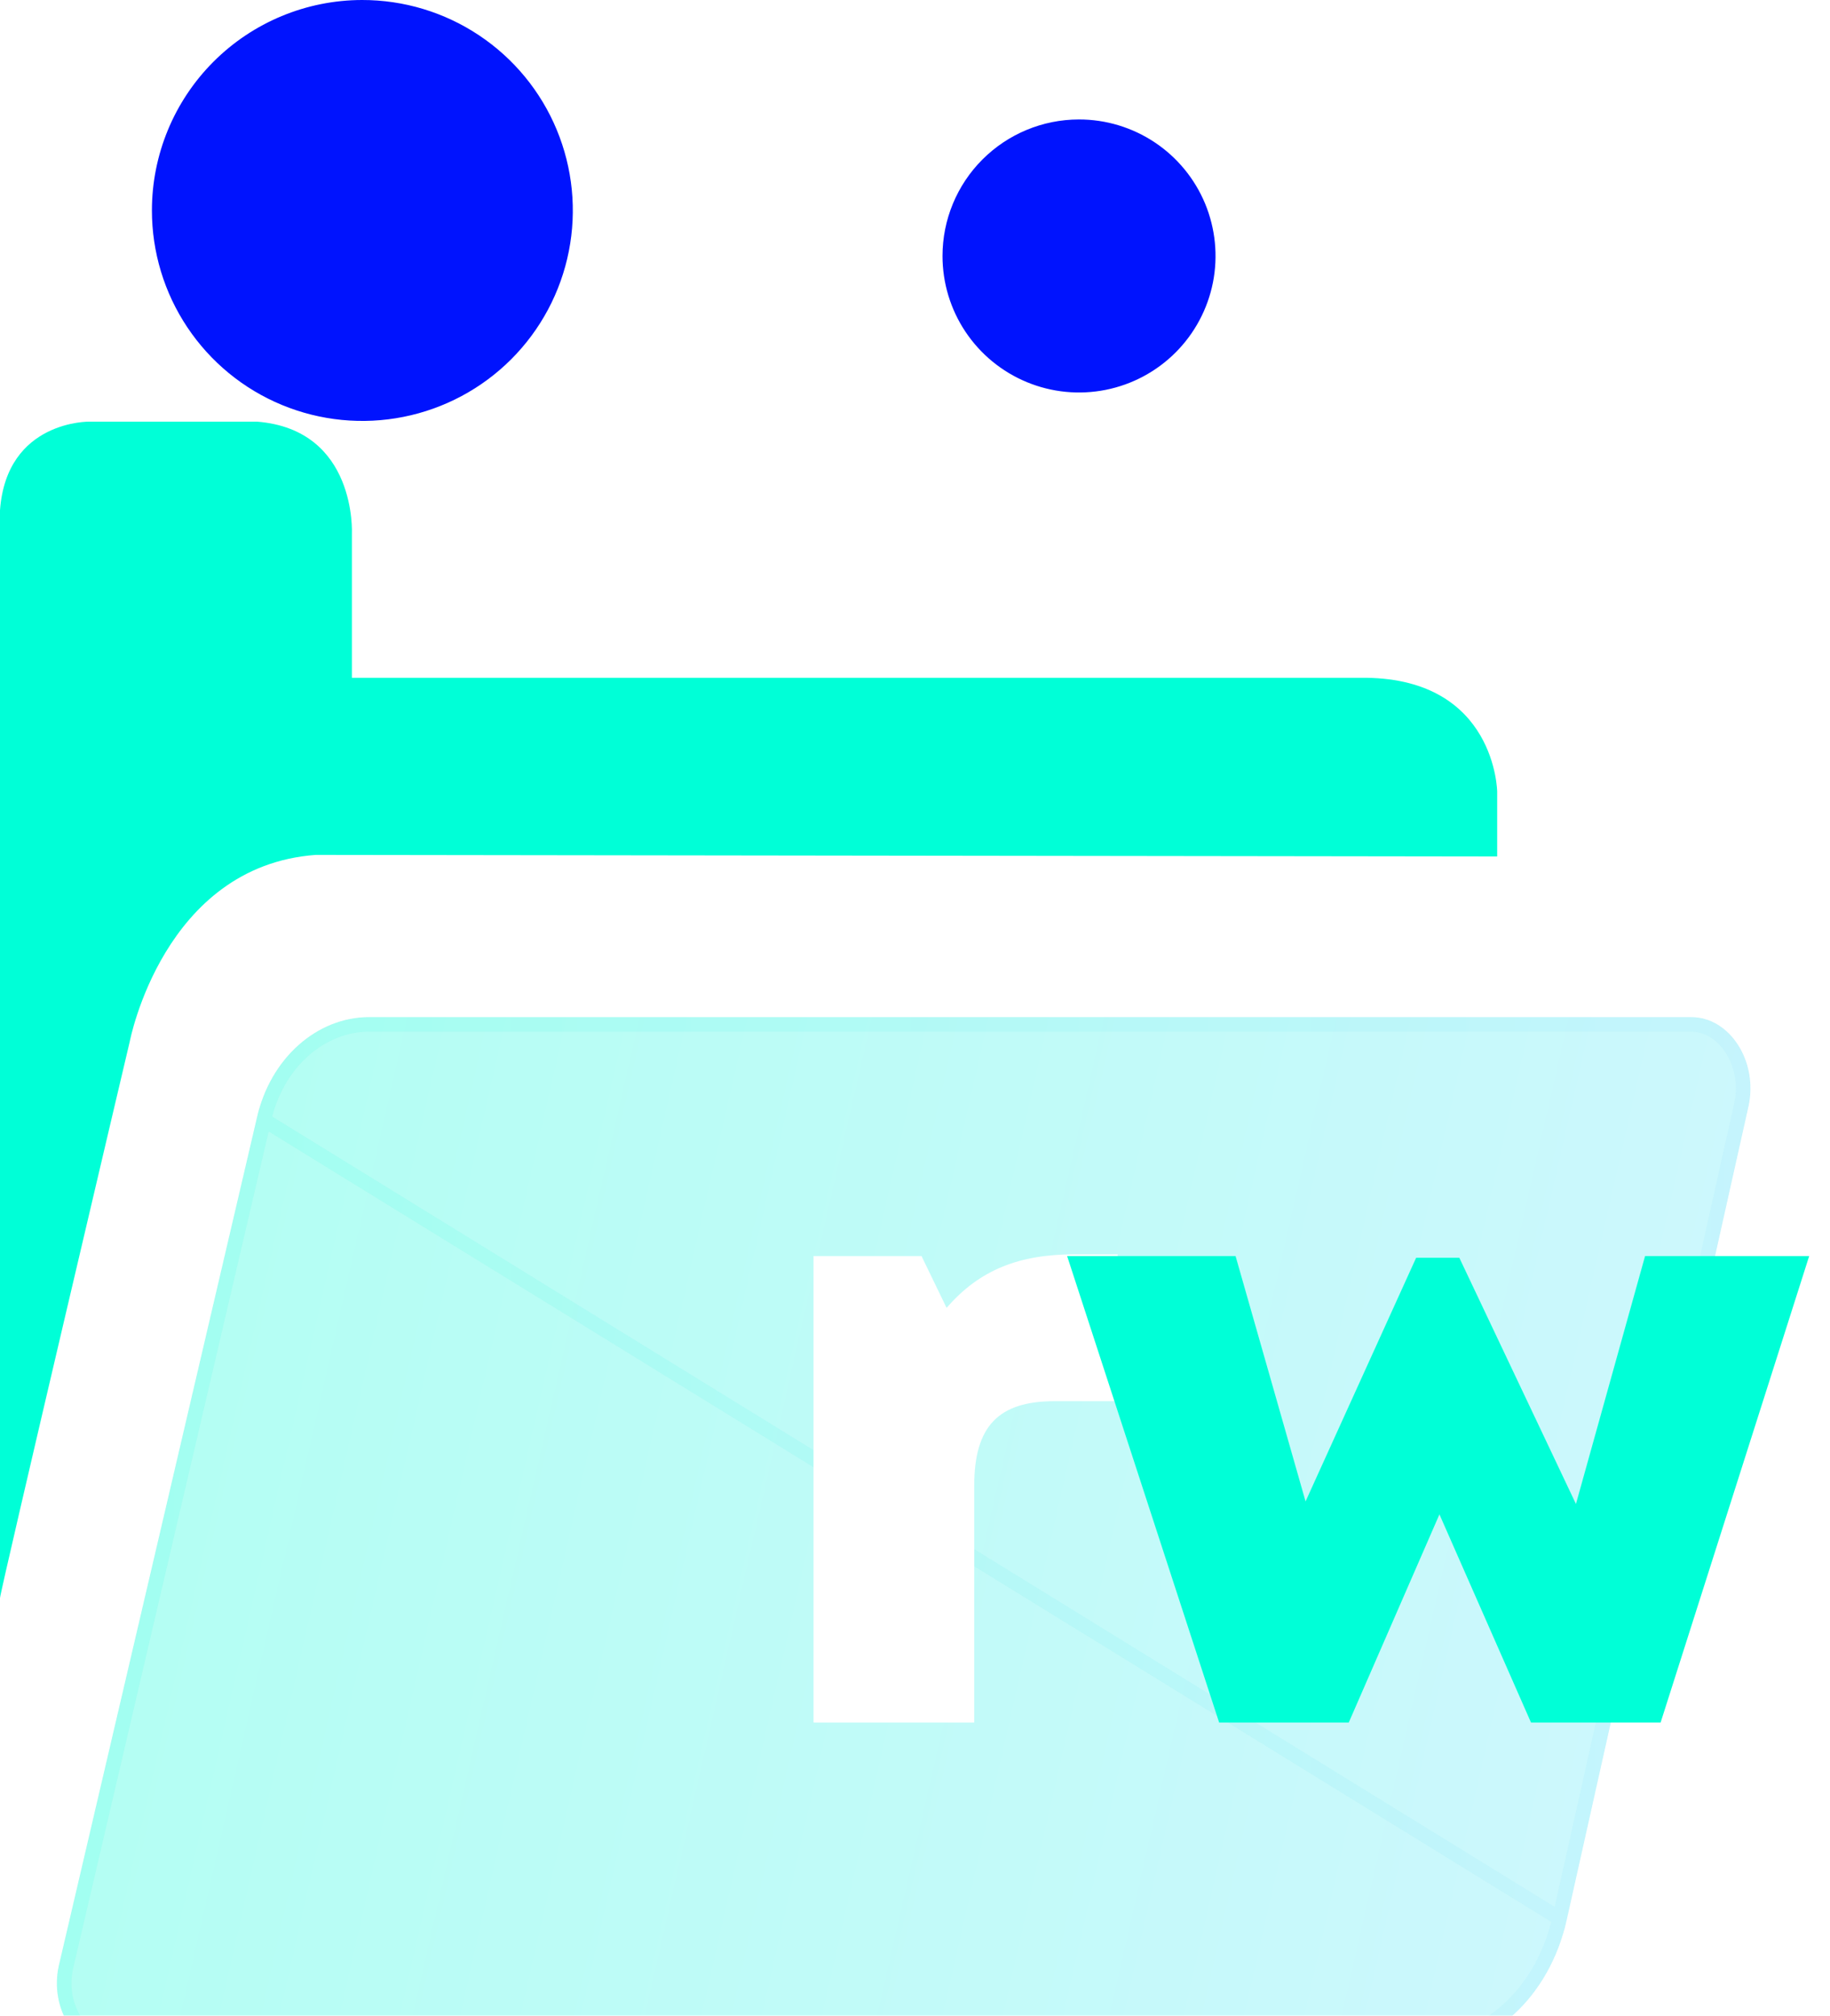
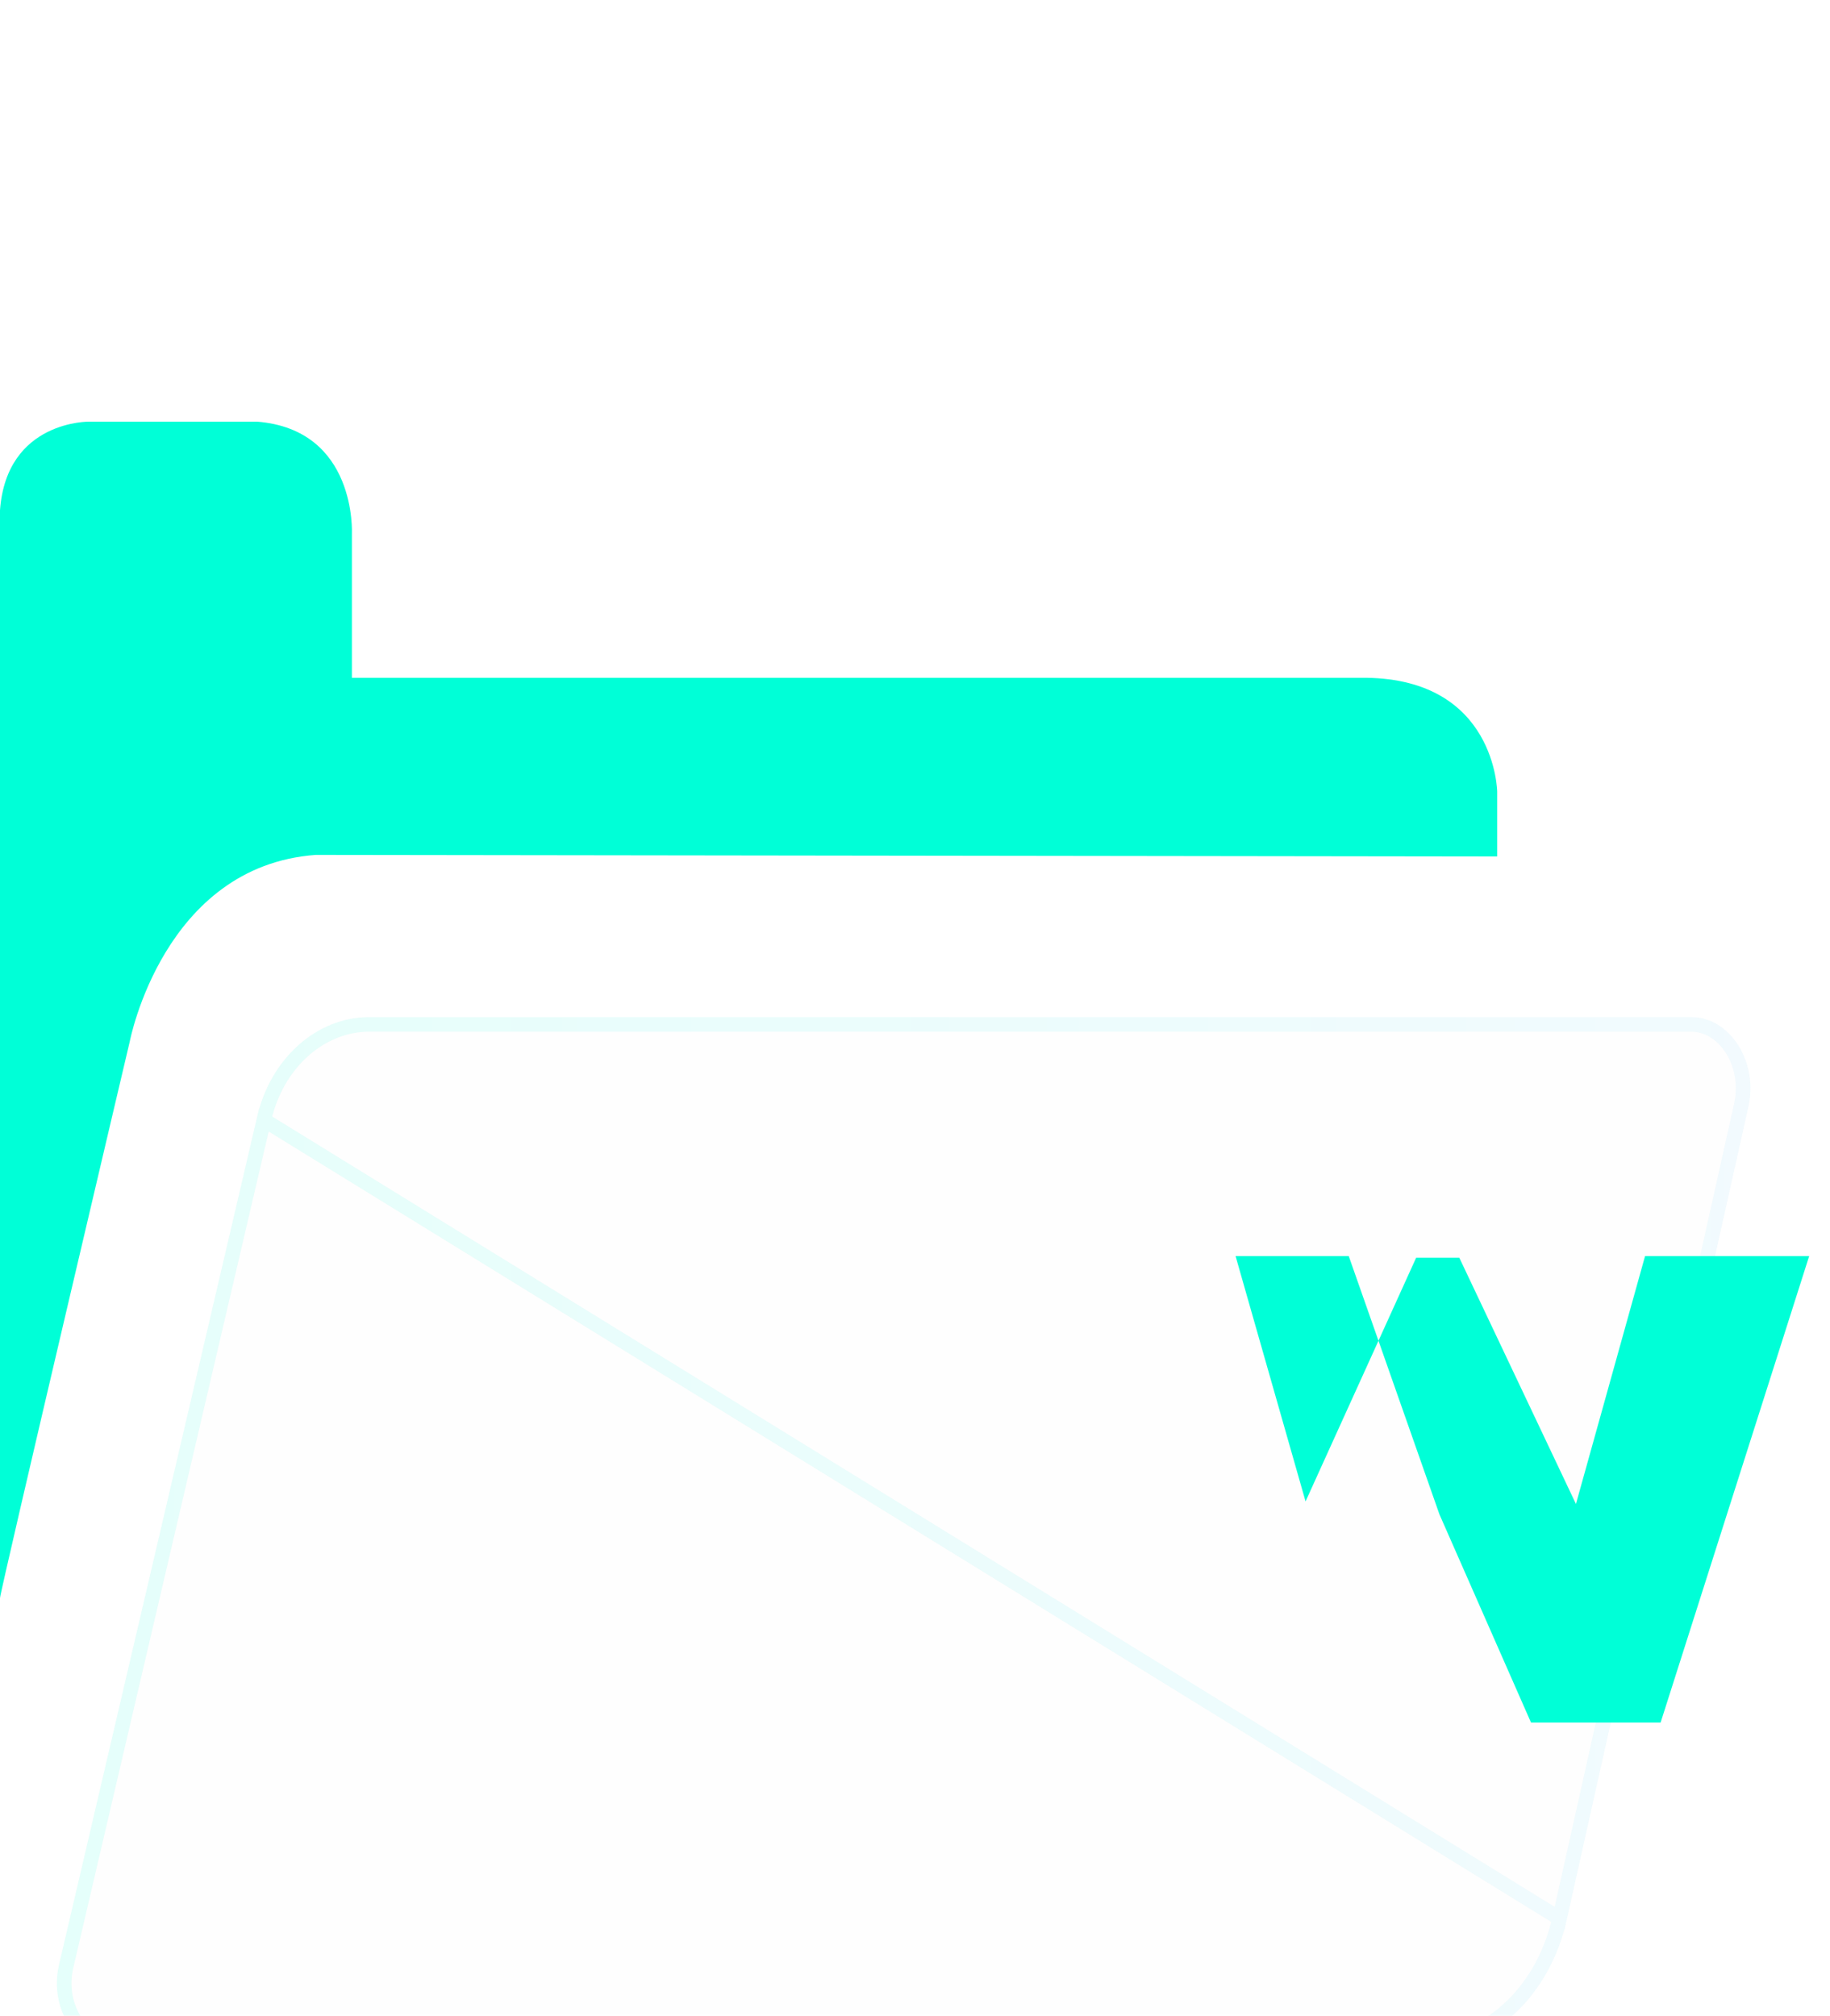
<svg xmlns="http://www.w3.org/2000/svg" width="69" height="76" viewBox="0 0 69 76" fill="none">
  <g filter="url(#filter0_bi_3276_9430)">
    <path d="M53.622 75.966H4.284C2.872 75.966 1.863 74.357 2.216 72.747L9.682 40.79C10.187 38.525 11.952 36.975 13.92 36.975H63.763C65.225 36.975 66.285 38.644 65.932 40.313L59.071 71.018C58.415 73.939 56.195 75.966 53.622 75.966Z" fill="#F1F1F1" fill-opacity="0.1" />
-     <path d="M53.622 75.966H4.284C2.872 75.966 1.863 74.357 2.216 72.747L9.682 40.79C10.187 38.525 11.952 36.975 13.92 36.975H63.763C65.225 36.975 66.285 38.644 65.932 40.313L59.071 71.018C58.415 73.939 56.195 75.966 53.622 75.966Z" fill="url(#paint0_linear_3276_9430)" fill-opacity="0.3" />
    <path d="M9.95 40.853L9.95 40.853L2.484 72.806C2.484 72.806 2.484 72.807 2.484 72.808C2.324 73.541 2.474 74.271 2.82 74.813C3.165 75.355 3.691 75.692 4.284 75.692H53.622C56.038 75.692 58.168 73.784 58.803 70.958L9.95 40.853ZM9.95 40.853L9.95 40.85C10.432 38.685 12.105 37.249 13.92 37.249H63.763C64.381 37.249 64.933 37.602 65.297 38.167C65.662 38.732 65.824 39.492 65.663 40.255C65.663 40.255 65.663 40.256 65.663 40.257L58.803 70.958L9.95 40.853Z" stroke="url(#paint1_linear_3276_9430)" stroke-opacity="0.1" stroke-width="0.549" />
  </g>
  <path d="M0 60.254C0 60.016 4.893 39.268 4.893 39.268C4.893 39.268 6.155 32.65 11.906 32.233L56.451 32.292V29.848C56.451 29.848 56.401 25.615 51.507 25.555H13.268V20.13C13.268 20.13 13.47 16.195 9.686 15.897H3.38C3.38 15.897 0.252 15.837 0 19.235V60.254Z" fill="#00FFD7" />
-   <path fill-rule="evenodd" clip-rule="evenodd" d="M13.651 8.5594e-06C15.221 -0.002 16.757 0.461 18.063 1.332C19.37 2.202 20.389 3.441 20.991 4.891C21.593 6.34 21.752 7.936 21.447 9.476C21.142 11.017 20.388 12.431 19.278 13.543C18.169 14.653 16.755 15.41 15.215 15.717C13.676 16.025 12.08 15.868 10.629 15.268C9.178 14.668 7.938 13.65 7.066 12.345C6.193 11.04 5.728 9.505 5.728 7.935C5.728 5.833 6.562 3.816 8.048 2.328C9.533 0.841 11.549 0.003 13.651 8.5594e-06Z" fill="#0013FE" />
-   <path fill-rule="evenodd" clip-rule="evenodd" d="M40.677 4.504C41.695 4.502 42.691 4.803 43.539 5.368C44.386 5.932 45.047 6.736 45.438 7.676C45.828 8.617 45.931 9.652 45.734 10.651C45.536 11.65 45.046 12.568 44.327 13.288C43.607 14.009 42.69 14.5 41.691 14.699C40.693 14.898 39.657 14.797 38.716 14.407C37.775 14.018 36.971 13.358 36.405 12.512C35.839 11.665 35.537 10.67 35.537 9.651C35.537 8.287 36.078 6.979 37.042 6.014C38.006 5.049 39.313 4.506 40.677 4.504Z" fill="#0013FE" />
-   <path d="M40.511 47.293C38.426 47.293 36.928 47.879 35.691 49.312L34.746 47.358H30.674V64.947H36.733V56.022C36.733 53.775 37.645 52.83 39.762 52.83H42.14V47.293H40.511Z" fill="white" />
-   <path d="M62.027 47.358L59.421 56.706L55.024 47.423H53.395L49.226 56.609L46.587 47.358H40.236L45.968 64.947H50.854L54.274 57.097L57.727 64.947H62.613L68.215 47.358H62.027Z" fill="#00FFD7" />
+   <path d="M62.027 47.358L59.421 56.706L55.024 47.423H53.395L49.226 56.609L46.587 47.358H40.236H50.854L54.274 57.097L57.727 64.947H62.613L68.215 47.358H62.027Z" fill="#00FFD7" />
  <defs>
    <filter id="filter0_bi_3276_9430" x="-6.097" y="28.733" width="80.339" height="55.476" filterUnits="userSpaceOnUse" color-interpolation-filters="sRGB">
      <feFlood flood-opacity="0" result="BackgroundImageFix" />
      <feGaussianBlur in="BackgroundImageFix" stdDeviation="4.121" />
      <feComposite in2="SourceAlpha" operator="in" result="effect1_backgroundBlur_3276_9430" />
      <feBlend mode="normal" in="SourceGraphic" in2="effect1_backgroundBlur_3276_9430" result="shape" />
      <feColorMatrix in="SourceAlpha" type="matrix" values="0 0 0 0 0 0 0 0 0 0 0 0 0 0 0 0 0 0 127 0" result="hardAlpha" />
      <feOffset dy="1.374" />
      <feGaussianBlur stdDeviation="2.747" />
      <feComposite in2="hardAlpha" operator="arithmetic" k2="-1" k3="1" />
      <feColorMatrix type="matrix" values="0 0 0 0 1 0 0 0 0 1 0 0 0 0 1 0 0 0 0.4 0" />
      <feBlend mode="normal" in2="shape" result="effect2_innerShadow_3276_9430" />
    </filter>
    <linearGradient id="paint0_linear_3276_9430" x1="4.806" y1="44.773" x2="72.266" y2="60.117" gradientUnits="userSpaceOnUse">
      <stop stop-color="#00FFD7" />
      <stop offset="1" stop-color="#68E4FF" />
    </linearGradient>
    <linearGradient id="paint1_linear_3276_9430" x1="4.14" y1="38.747" x2="66" y2="38.747" gradientUnits="userSpaceOnUse">
      <stop stop-color="#00FFD7" />
      <stop offset="1" stop-color="#7FD6FA" />
    </linearGradient>
  </defs>
</svg>